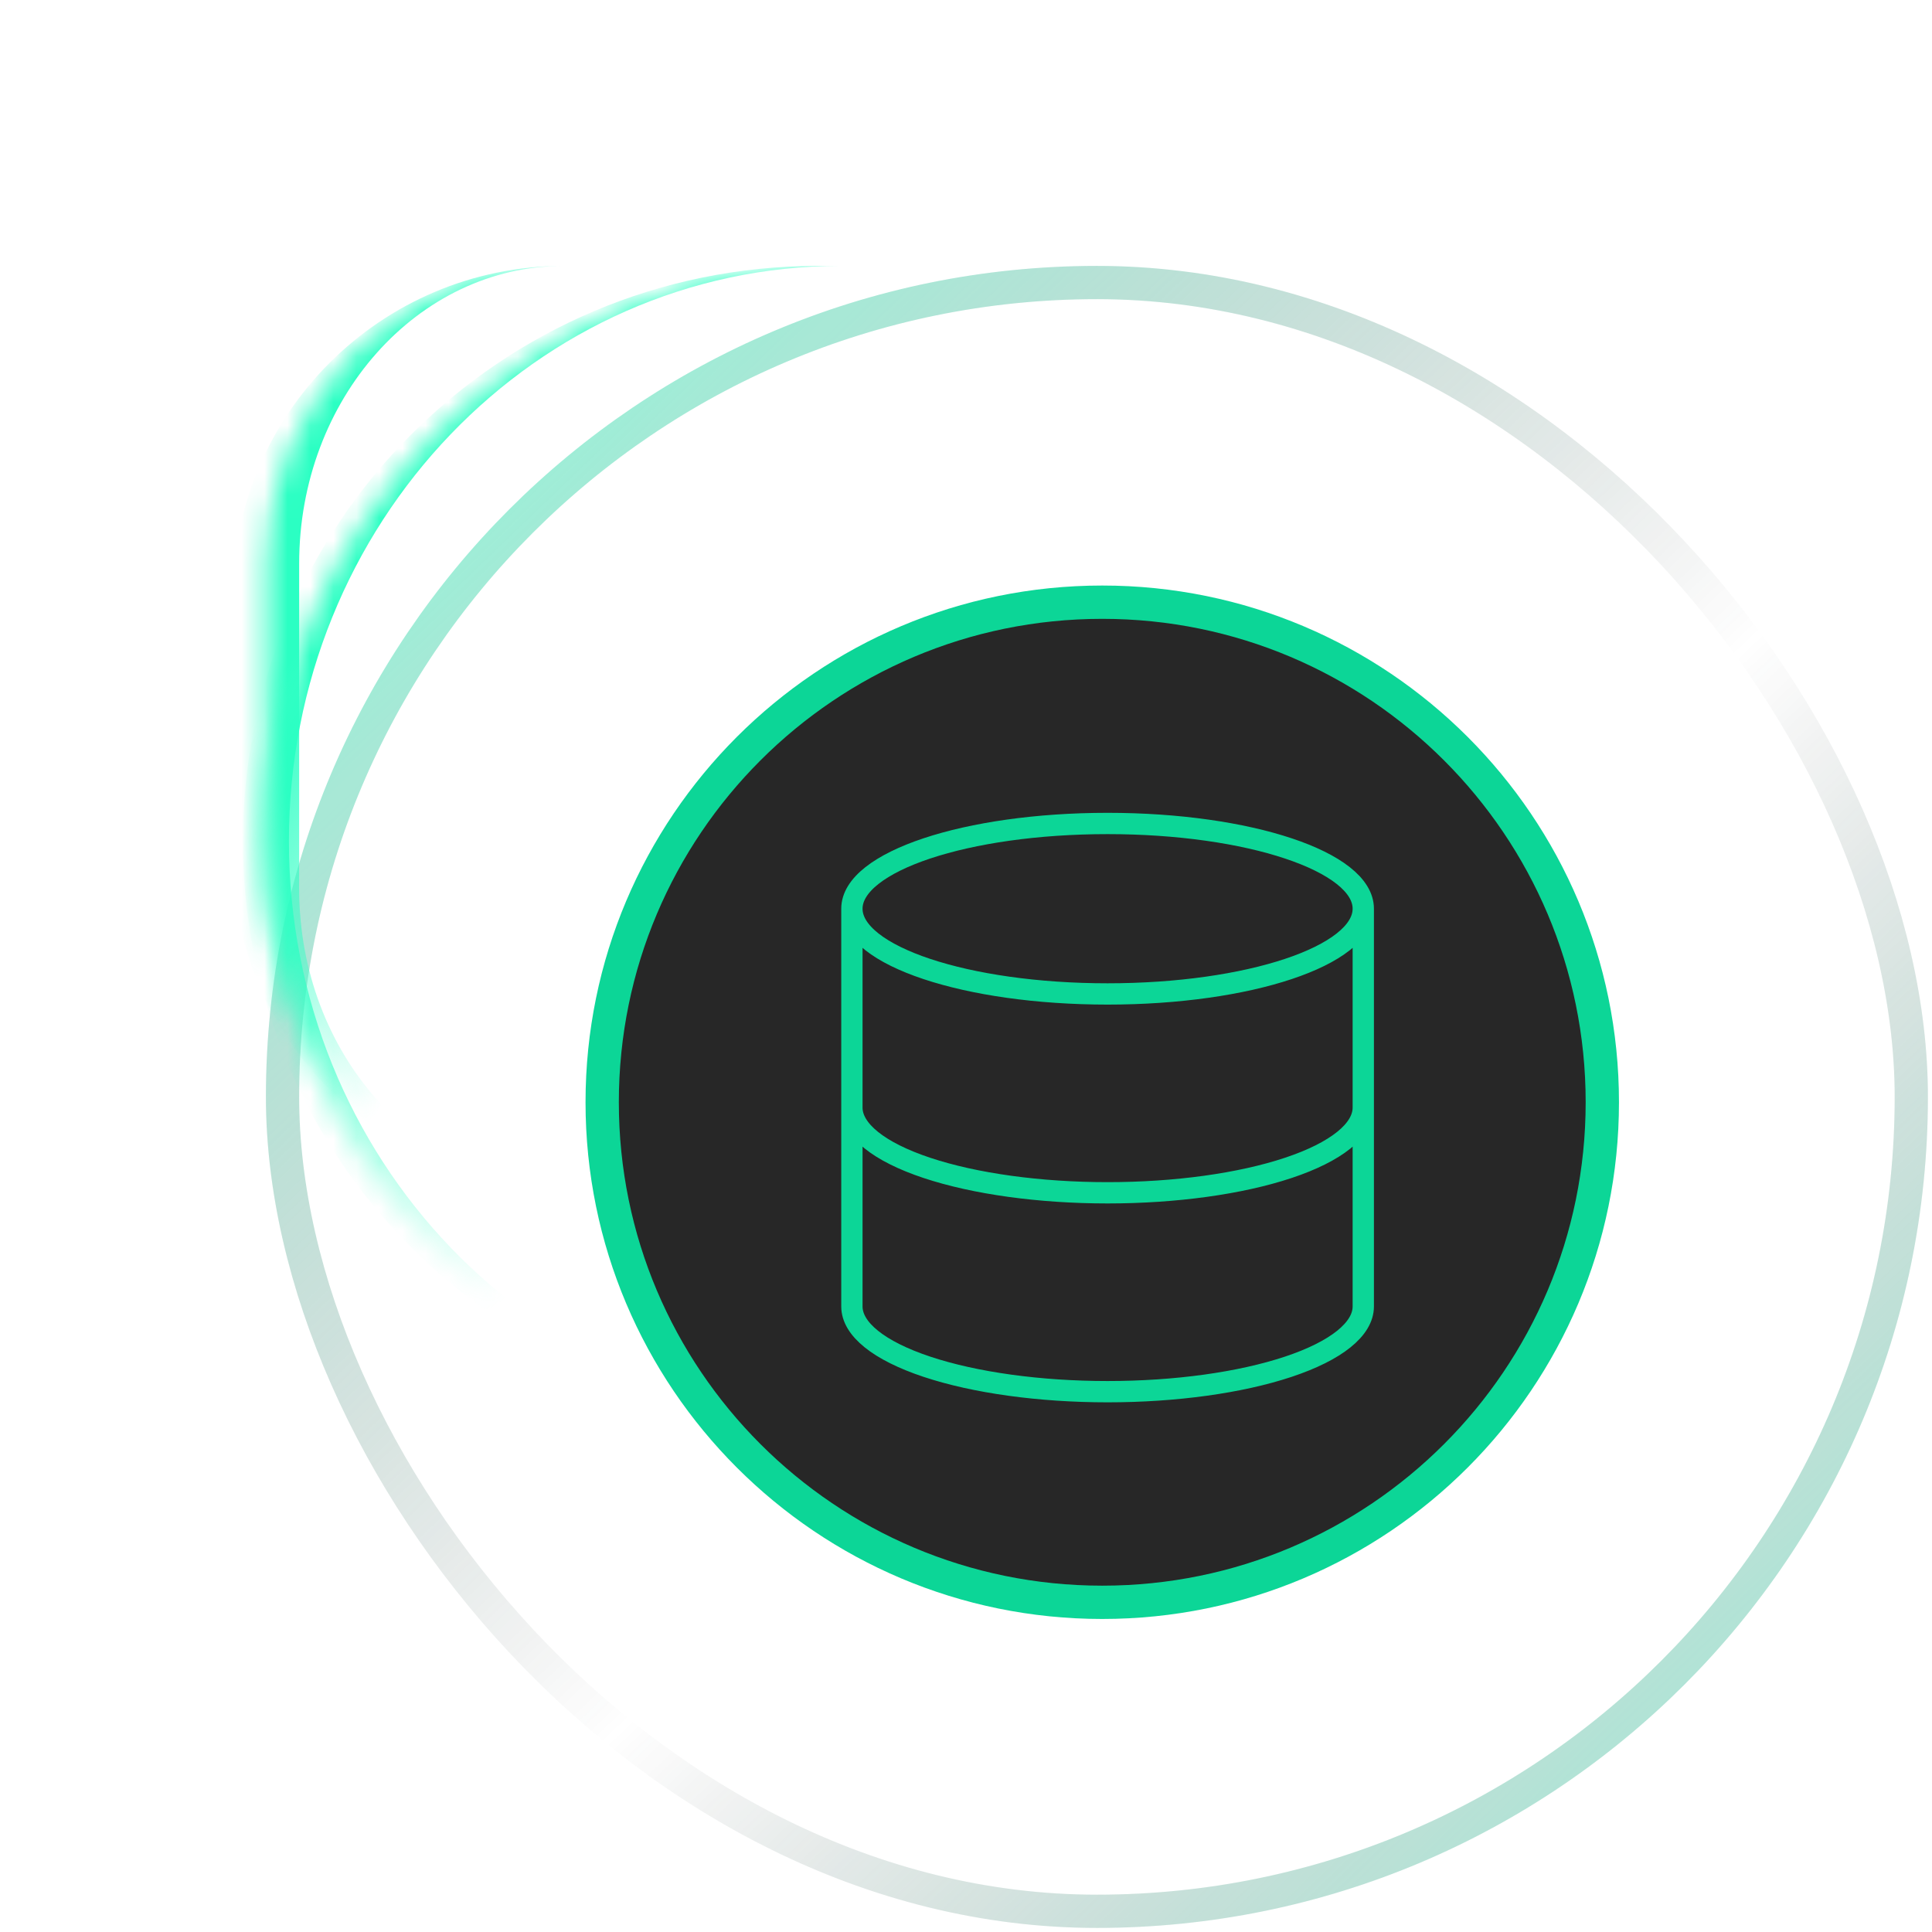
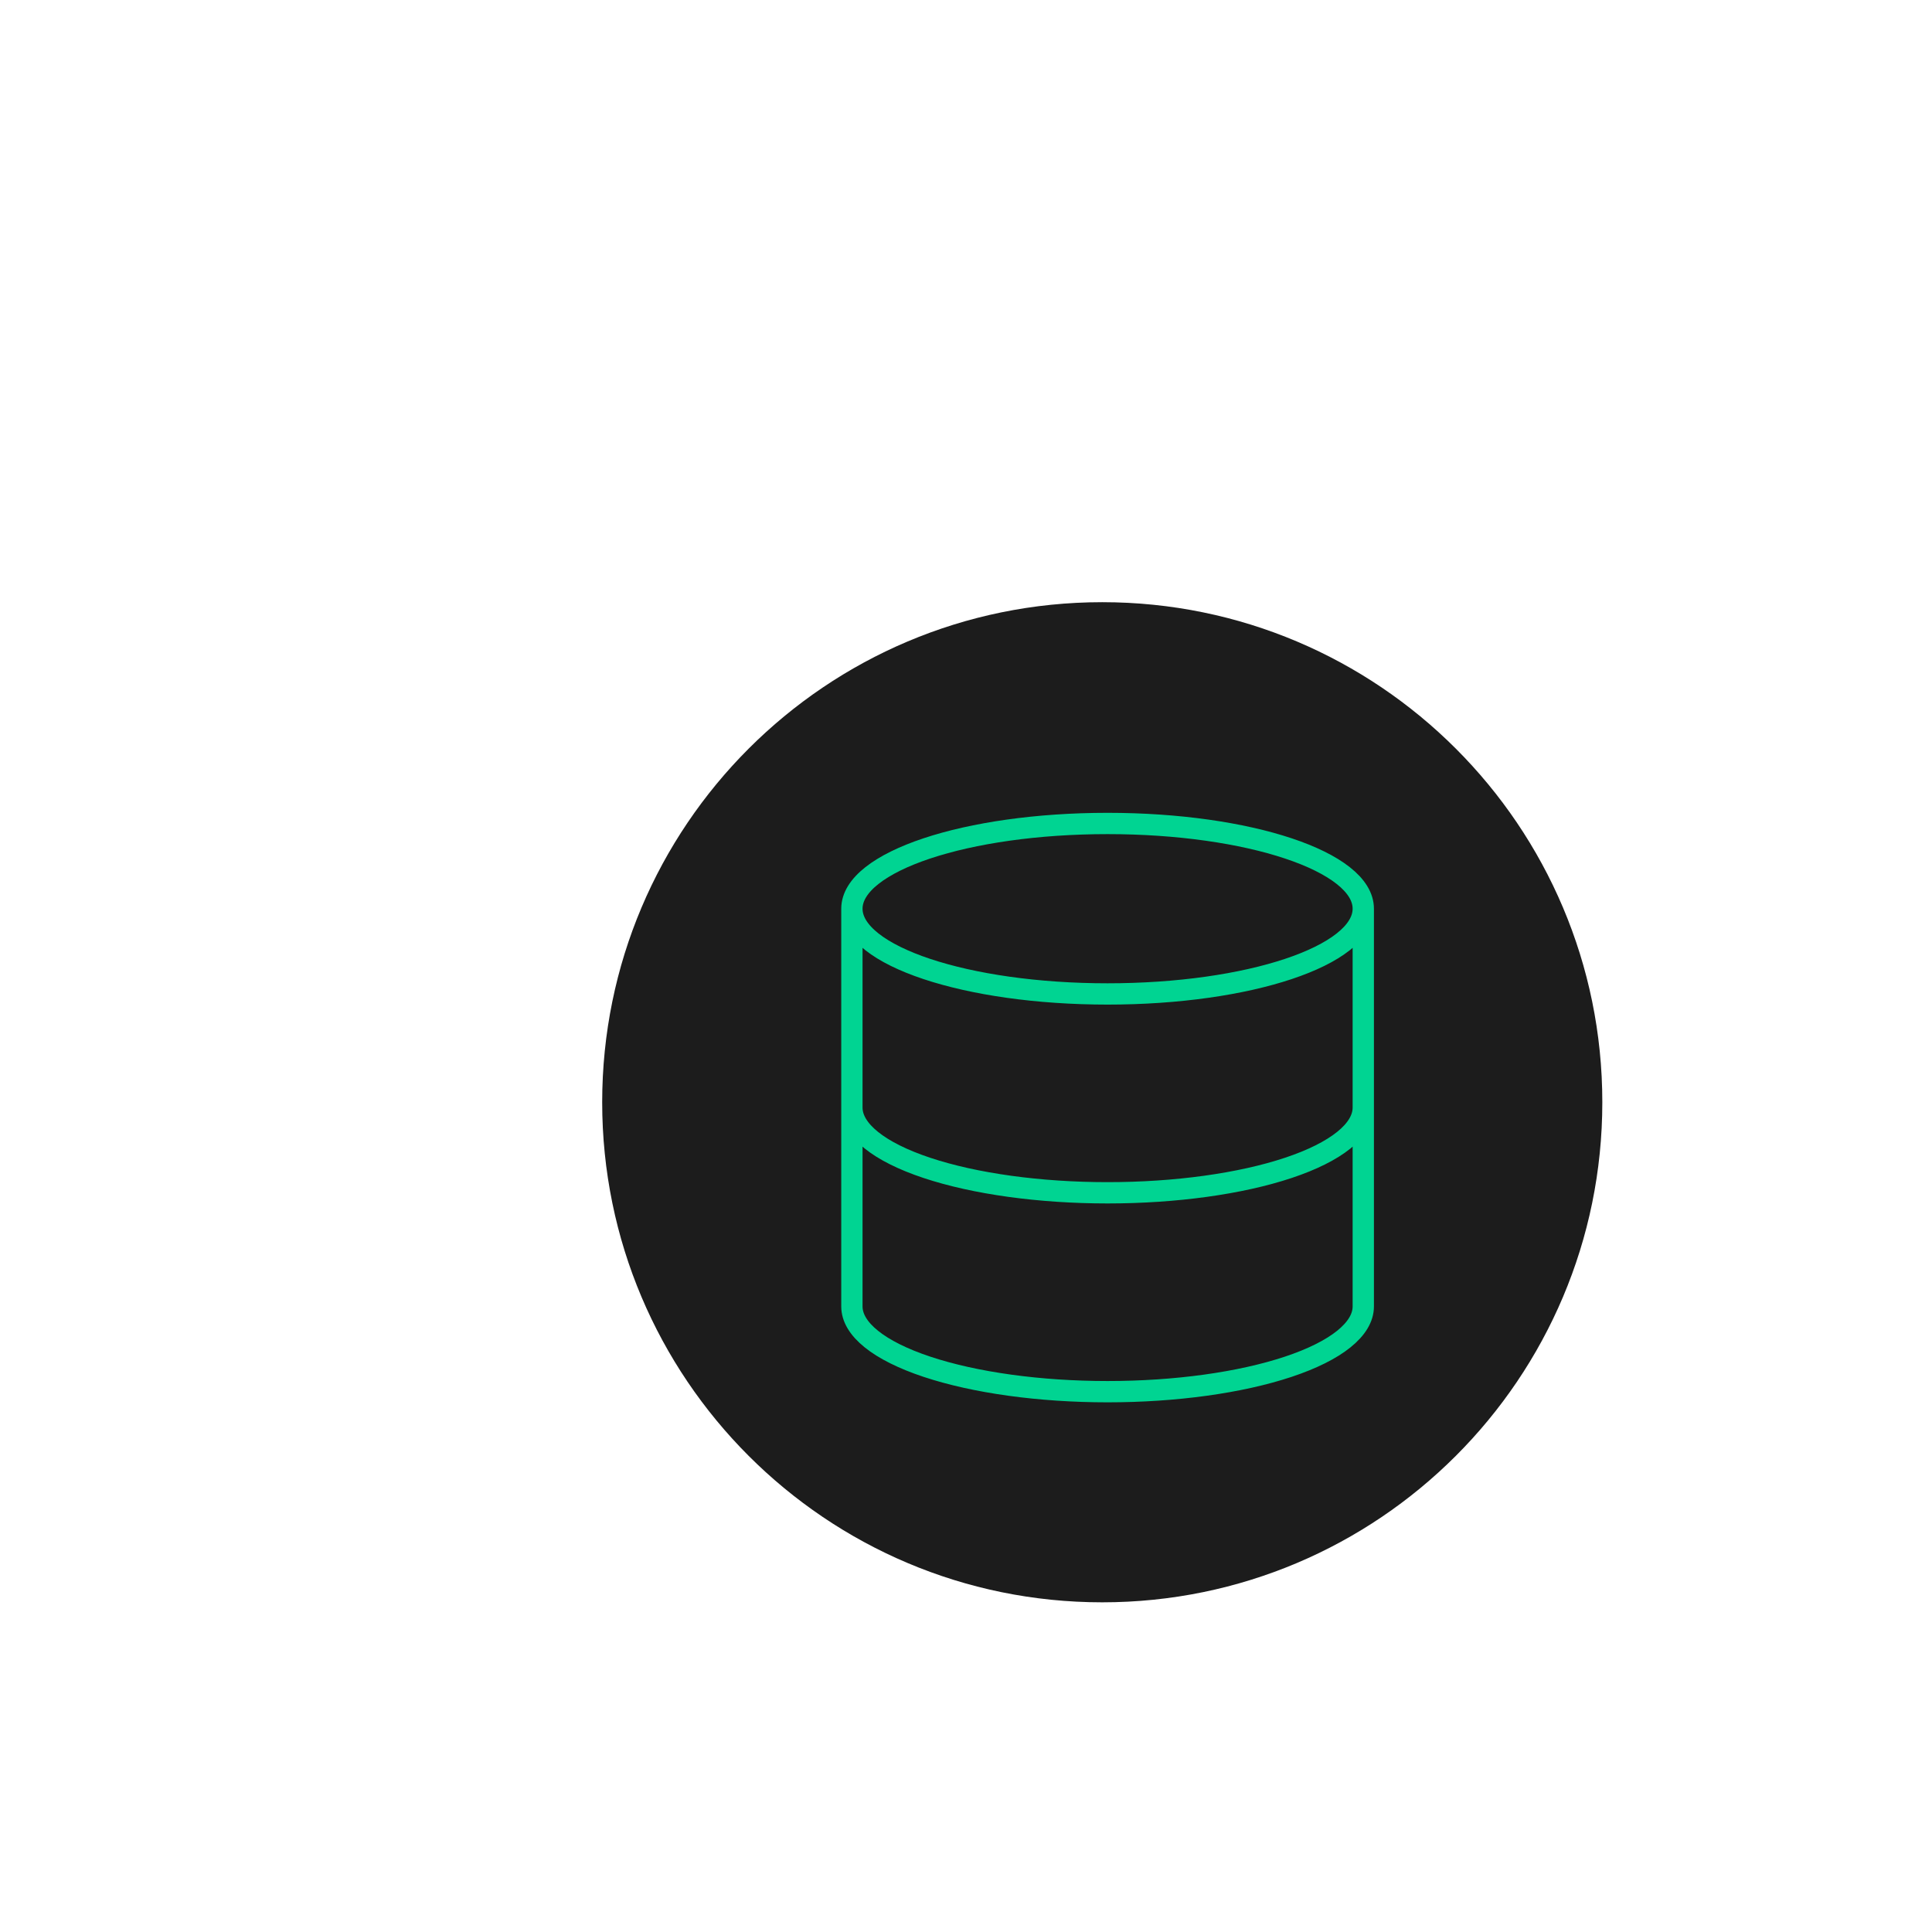
<svg xmlns="http://www.w3.org/2000/svg" width="84" height="84" viewBox="0 0 84 84" fill="none">
  <path d="M47.924 26.182C59.931 26.182 69.666 35.916 69.666 47.924C69.666 59.931 59.931 69.666 47.924 69.666C35.916 69.666 26.182 59.931 26.182 47.924C26.182 35.916 35.916 26.182 47.924 26.182Z" fill="#1C1C1C" />
-   <path d="M47.924 26.182C59.931 26.182 69.666 35.916 69.666 47.924C69.666 59.931 59.931 69.666 47.924 69.666C35.916 69.666 26.182 59.931 26.182 47.924C26.182 35.916 35.916 26.182 47.924 26.182Z" stroke="#00D492" stroke-width="1.448" />
  <path d="M59.273 39.509C59.273 41.555 54.296 43.215 48.156 43.215C42.016 43.215 37.039 41.555 37.039 39.509M59.273 39.509C59.273 37.462 54.296 35.803 48.156 35.803C42.016 35.803 37.039 37.462 37.039 39.509M59.273 39.509V56.802C59.273 57.785 58.102 58.727 56.017 59.422C53.932 60.117 51.105 60.508 48.156 60.508C45.208 60.508 42.38 60.117 40.295 59.422C38.21 58.727 37.039 57.785 37.039 56.802V39.509M37.039 48.155C37.039 49.138 38.21 50.081 40.295 50.776C42.38 51.471 45.208 51.861 48.156 51.861C51.105 51.861 53.932 51.471 56.017 50.776C58.102 50.081 59.273 49.138 59.273 48.155" stroke="#00D492" stroke-width="0.926" stroke-linecap="round" stroke-linejoin="round" />
-   <rect x="12.284" y="12.284" width="70.816" height="70.816" rx="35.408" fill="white" fill-opacity="0.05" />
-   <rect x="12.284" y="12.284" width="70.816" height="70.816" rx="35.408" stroke="url(#paint0_linear_241_1706)" stroke-width="1.445" />
  <rect x="12.284" y="12.284" width="70.816" height="70.816" rx="35.408" stroke="white" stroke-opacity="0.1" stroke-width="1.445" />
  <g filter="url(#filter0_f_241_1706)">
    <mask id="path-4-inside-1_241_1706" fill="white">
      <path d="M11.562 36.562C11.562 22.755 22.754 11.562 36.562 11.562C50.369 11.562 61.562 22.755 61.562 36.562C61.562 50.369 50.369 61.562 36.562 61.562C22.754 61.562 11.562 50.369 11.562 36.562Z" />
    </mask>
-     <path d="M11.562 11.562H61.562H11.562ZM61.562 61.562H11.562H61.562ZM35.562 61.562C21.754 61.562 10.562 50.369 10.562 36.562C10.562 22.755 21.754 11.562 35.562 11.562H36.562C23.307 11.562 12.562 22.755 12.562 36.562C12.562 50.369 23.307 61.562 36.562 61.562H35.562ZM61.562 11.562V61.562V11.562Z" fill="url(#paint1_linear_241_1706)" mask="url(#path-4-inside-1_241_1706)" />
  </g>
  <g filter="url(#filter1_f_241_1706)">
    <mask id="path-6-inside-2_241_1706" fill="white">
-       <path d="M11.562 24.504C11.562 17.356 17.356 11.562 24.504 11.562C31.652 11.562 37.446 17.356 37.446 24.504V38.641C37.446 45.789 31.652 51.583 24.504 51.583C17.356 51.583 11.562 45.789 11.562 38.641V24.504Z" />
-     </mask>
+       </mask>
    <path d="M11.562 11.562H37.446H11.562ZM37.446 51.583H11.562H37.446ZM24.504 51.583C16.558 51.583 10.116 45.142 10.116 37.196V25.949C10.116 18.003 16.558 11.562 24.504 11.562C18.154 11.562 13.007 17.356 13.007 24.504V38.641C13.007 45.789 18.154 51.583 24.504 51.583ZM37.446 11.562V51.583V11.562Z" fill="url(#paint2_linear_241_1706)" mask="url(#path-6-inside-2_241_1706)" />
  </g>
  <defs>
    <filter id="filter0_f_241_1706" x="7.562" y="7.562" width="58" height="58" filterUnits="userSpaceOnUse" color-interpolation-filters="sRGB">
      <feFlood flood-opacity="0" result="BackgroundImageFix" />
      <feBlend mode="normal" in="SourceGraphic" in2="BackgroundImageFix" result="shape" />
      <feGaussianBlur stdDeviation="2" result="effect1_foregroundBlur_241_1706" />
    </filter>
    <filter id="filter1_f_241_1706" x="-0" y="-8.58307e-06" width="49.008" height="63.145" filterUnits="userSpaceOnUse" color-interpolation-filters="sRGB">
      <feFlood flood-opacity="0" result="BackgroundImageFix" />
      <feBlend mode="normal" in="SourceGraphic" in2="BackgroundImageFix" result="shape" />
      <feGaussianBlur stdDeviation="5.781" result="effect1_foregroundBlur_241_1706" />
    </filter>
    <linearGradient id="paint0_linear_241_1706" x1="69.802" y1="98.553" x2="2.606" y2="28.657" gradientUnits="userSpaceOnUse">
      <stop stop-color="#2BFFC3" stop-opacity="0.6" />
      <stop offset="0.48" stop-color="#1B1B1E" stop-opacity="0" />
      <stop offset="1" stop-color="#2BFFC3" stop-opacity="0.6" />
    </linearGradient>
    <linearGradient id="paint1_linear_241_1706" x1="61.562" y1="61.562" x2="11.562" y2="11.562" gradientUnits="userSpaceOnUse">
      <stop offset="0.447" stop-color="#2BFFC3" stop-opacity="0" />
      <stop offset="0.764" stop-color="#2BFFC3" />
    </linearGradient>
    <linearGradient id="paint2_linear_241_1706" x1="37.446" y1="51.583" x2="0.945" y2="27.976" gradientUnits="userSpaceOnUse">
      <stop offset="0.447" stop-color="#2BFFC3" stop-opacity="0" />
      <stop offset="0.764" stop-color="#2BFFC3" />
    </linearGradient>
  </defs>
</svg>